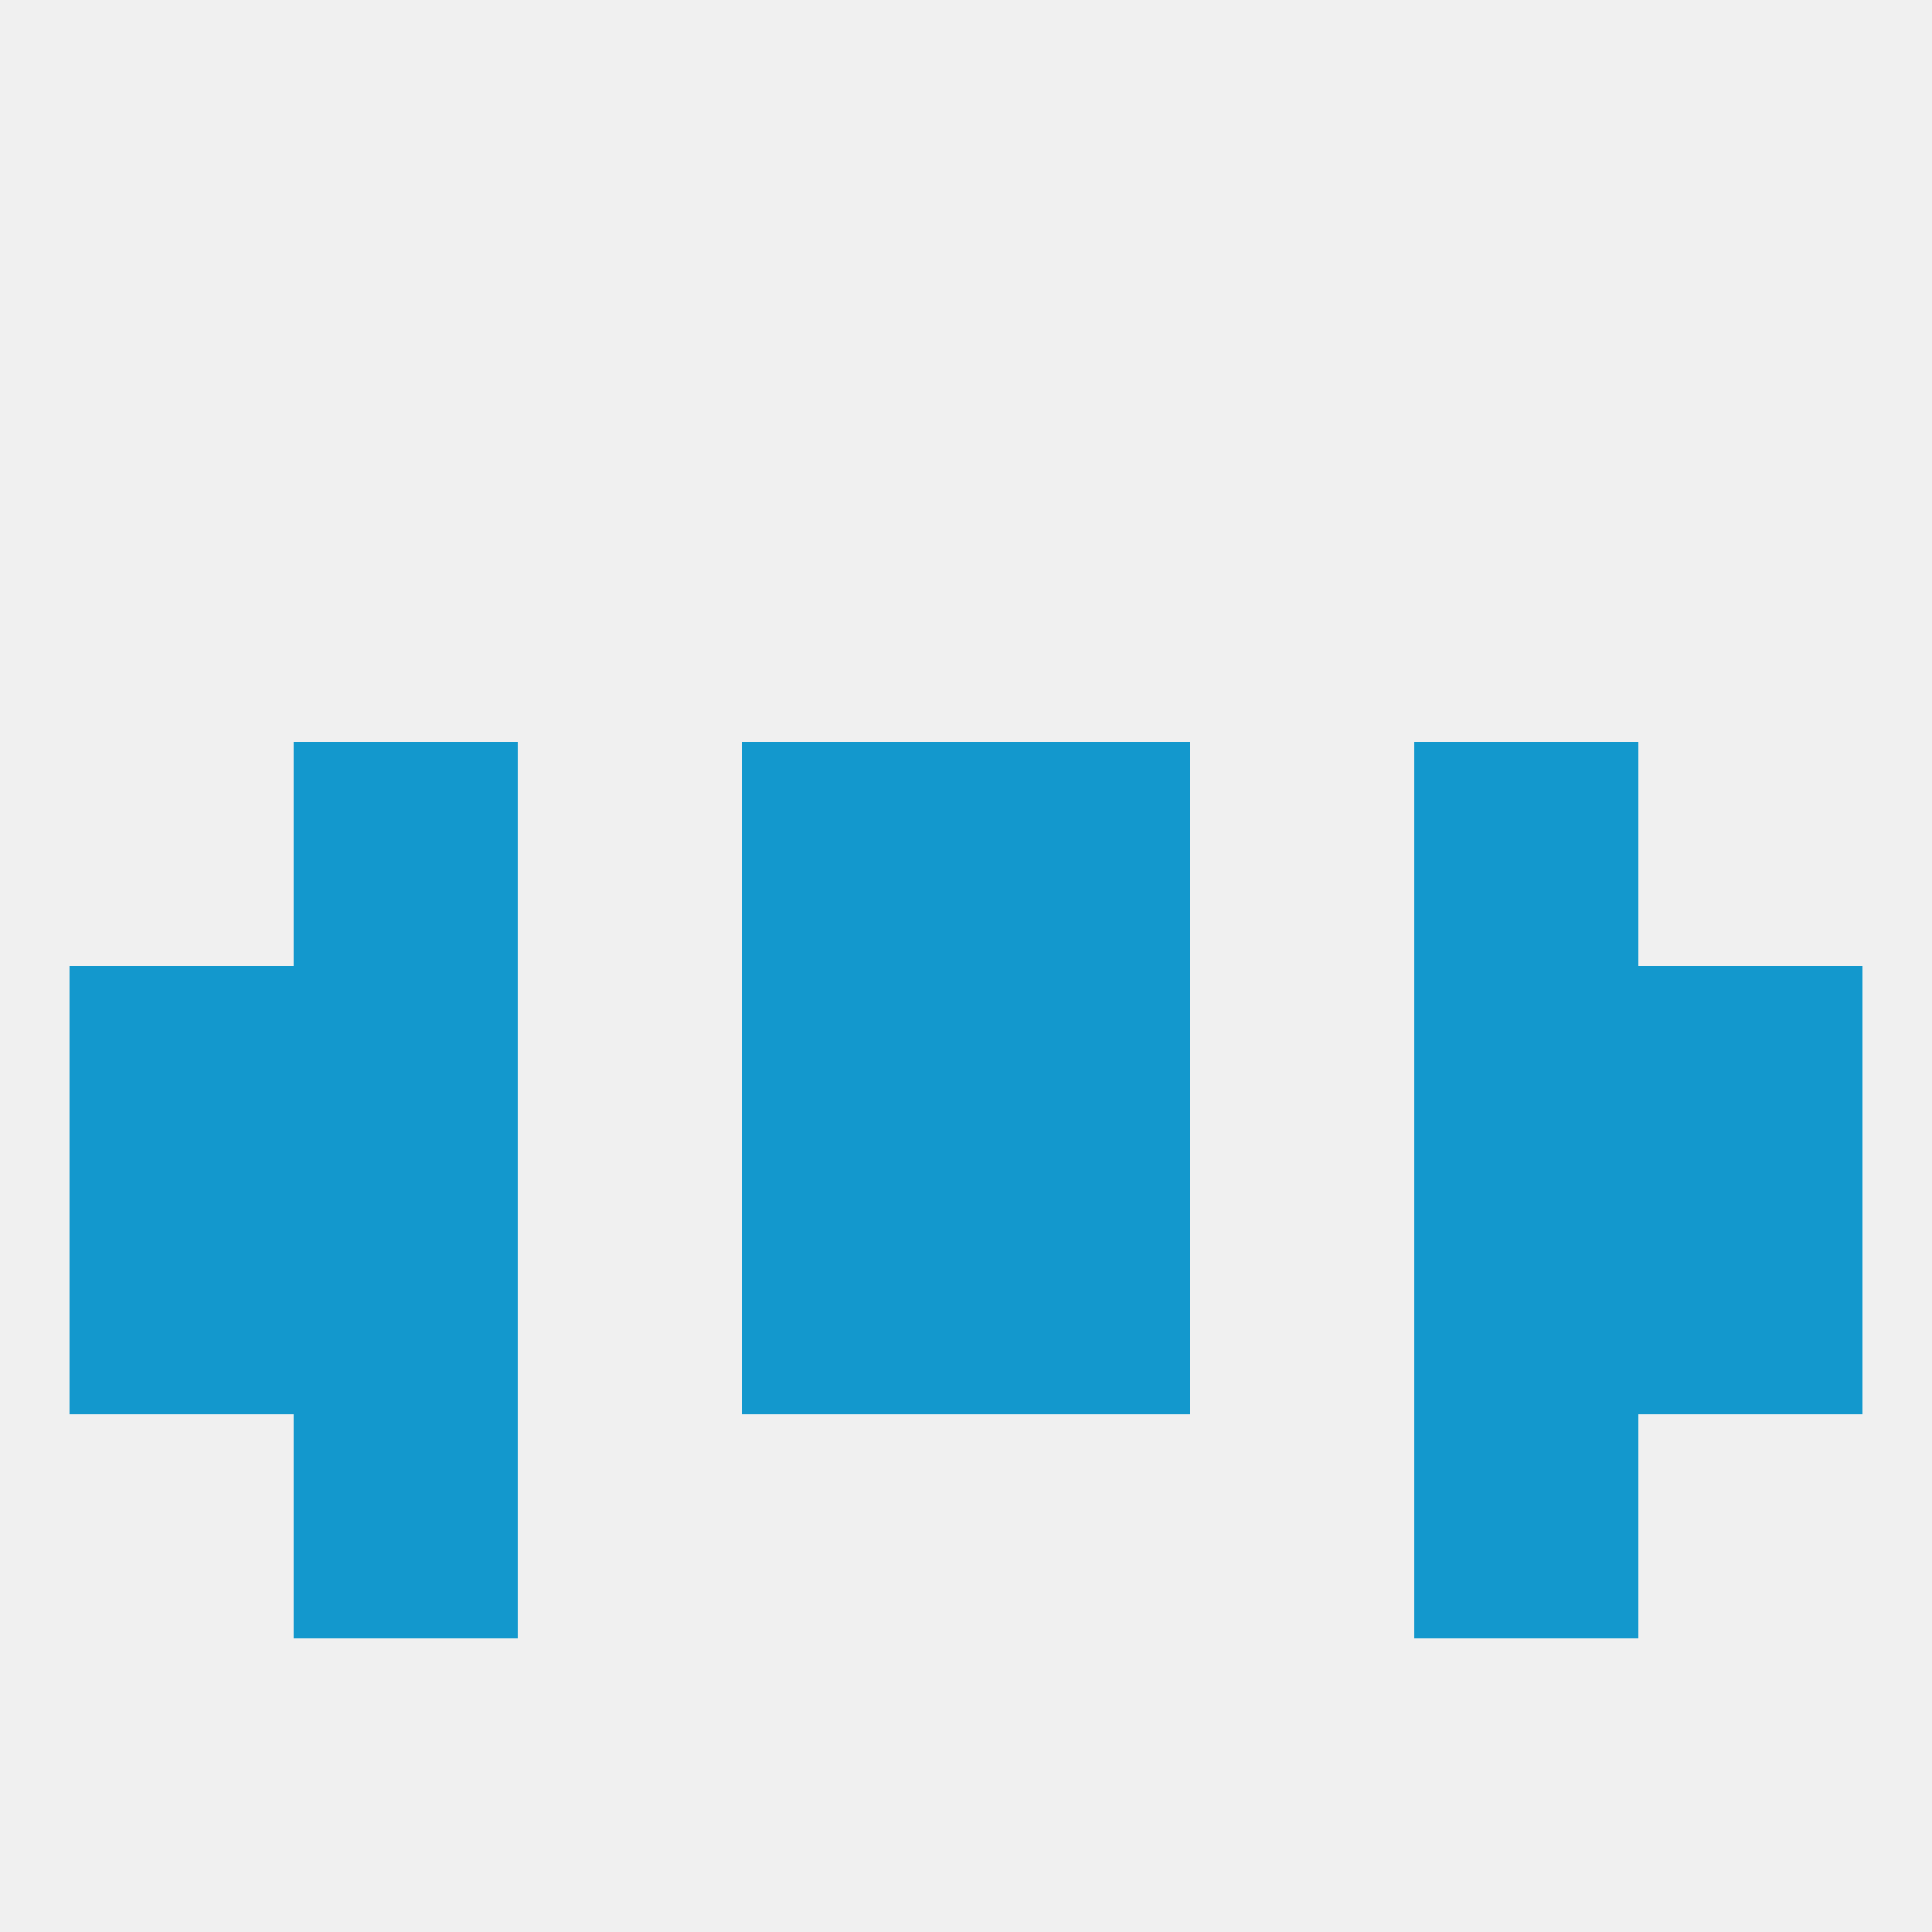
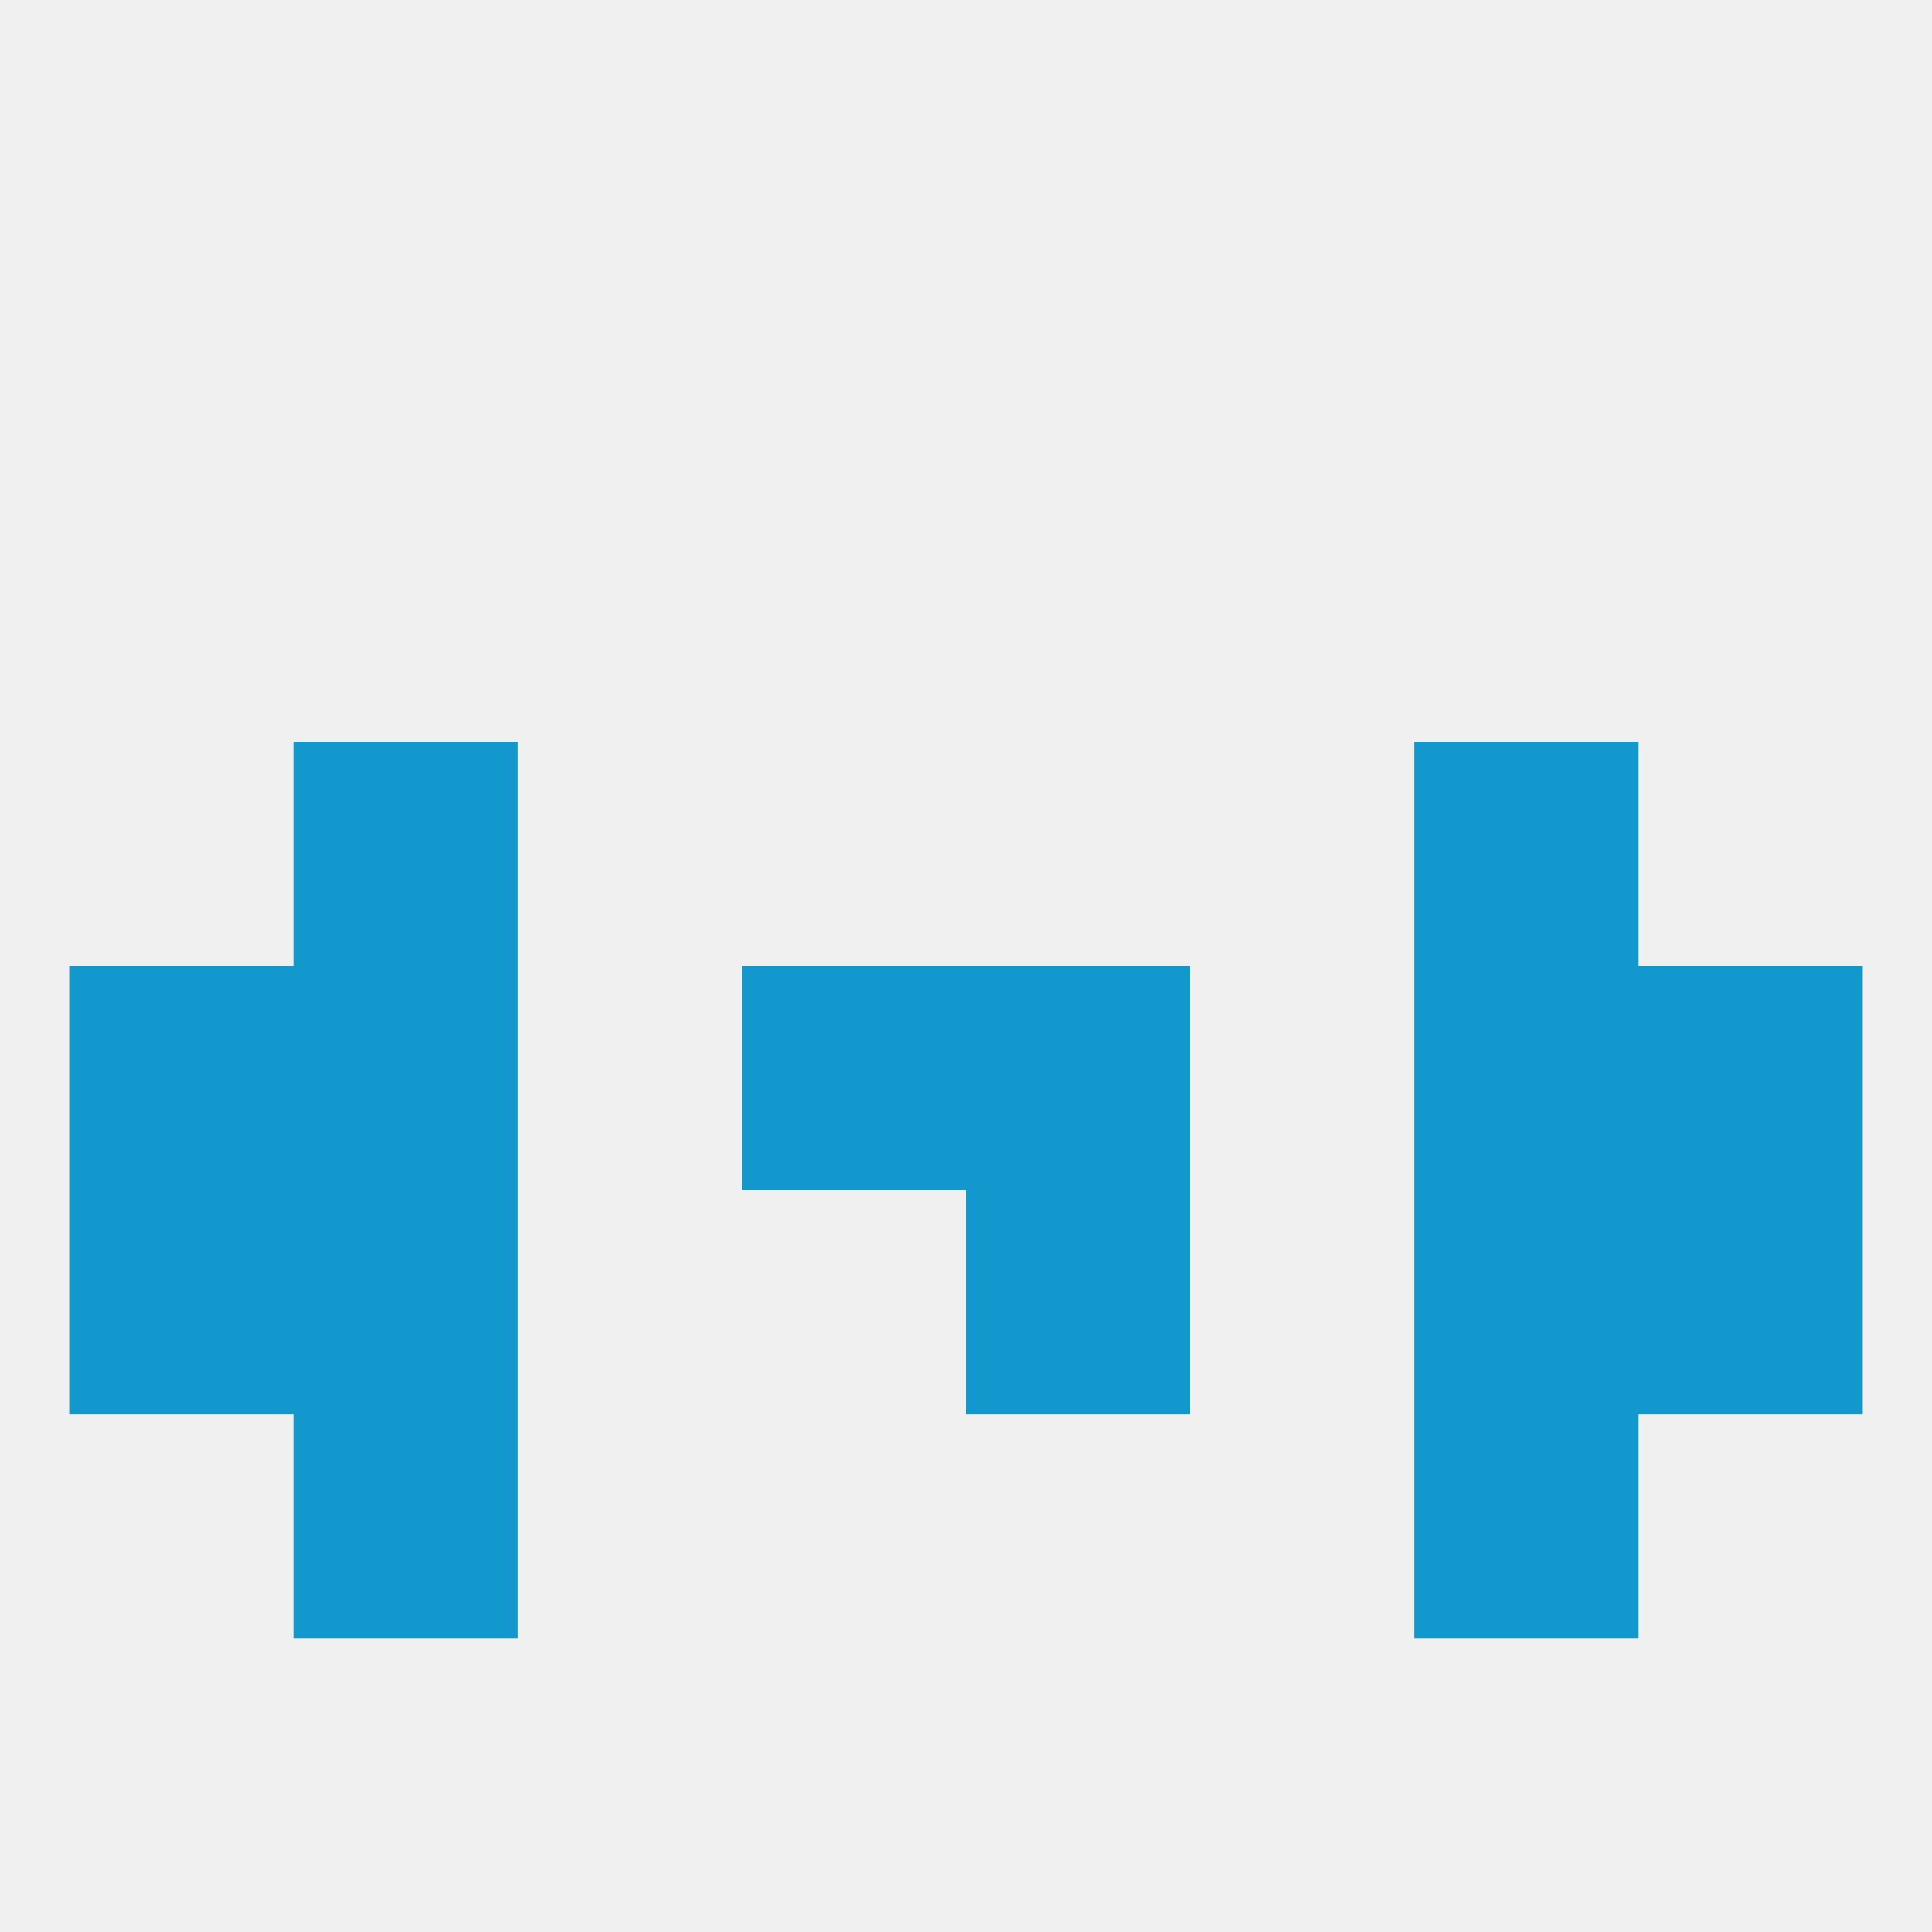
<svg xmlns="http://www.w3.org/2000/svg" version="1.1" baseprofile="full" width="250" height="250" viewBox="0 0 250 250">
  <rect width="100%" height="100%" fill="rgba(240,240,240,255)" />
  <rect x="38" y="96" width="29" height="29" fill="rgba(19,152,205,255)" />
  <rect x="183" y="96" width="29" height="29" fill="rgba(19,152,205,255)" />
-   <rect x="96" y="96" width="29" height="29" fill="rgba(19,152,205,255)" />
-   <rect x="125" y="96" width="29" height="29" fill="rgba(19,152,205,255)" />
  <rect x="38" y="183" width="29" height="29" fill="rgba(19,152,205,255)" />
  <rect x="183" y="183" width="29" height="29" fill="rgba(19,152,205,255)" />
  <rect x="38" y="154" width="29" height="29" fill="rgba(19,152,205,255)" />
  <rect x="183" y="154" width="29" height="29" fill="rgba(19,152,205,255)" />
-   <rect x="96" y="154" width="29" height="29" fill="rgba(19,152,205,255)" />
  <rect x="125" y="154" width="29" height="29" fill="rgba(19,152,205,255)" />
  <rect x="9" y="154" width="29" height="29" fill="rgba(19,152,205,255)" />
  <rect x="212" y="154" width="29" height="29" fill="rgba(19,152,205,255)" />
  <rect x="38" y="125" width="29" height="29" fill="rgba(19,152,205,255)" />
  <rect x="183" y="125" width="29" height="29" fill="rgba(19,152,205,255)" />
  <rect x="9" y="125" width="29" height="29" fill="rgba(19,152,205,255)" />
  <rect x="212" y="125" width="29" height="29" fill="rgba(19,152,205,255)" />
  <rect x="96" y="125" width="29" height="29" fill="rgba(19,152,205,255)" />
  <rect x="125" y="125" width="29" height="29" fill="rgba(19,152,205,255)" />
</svg>